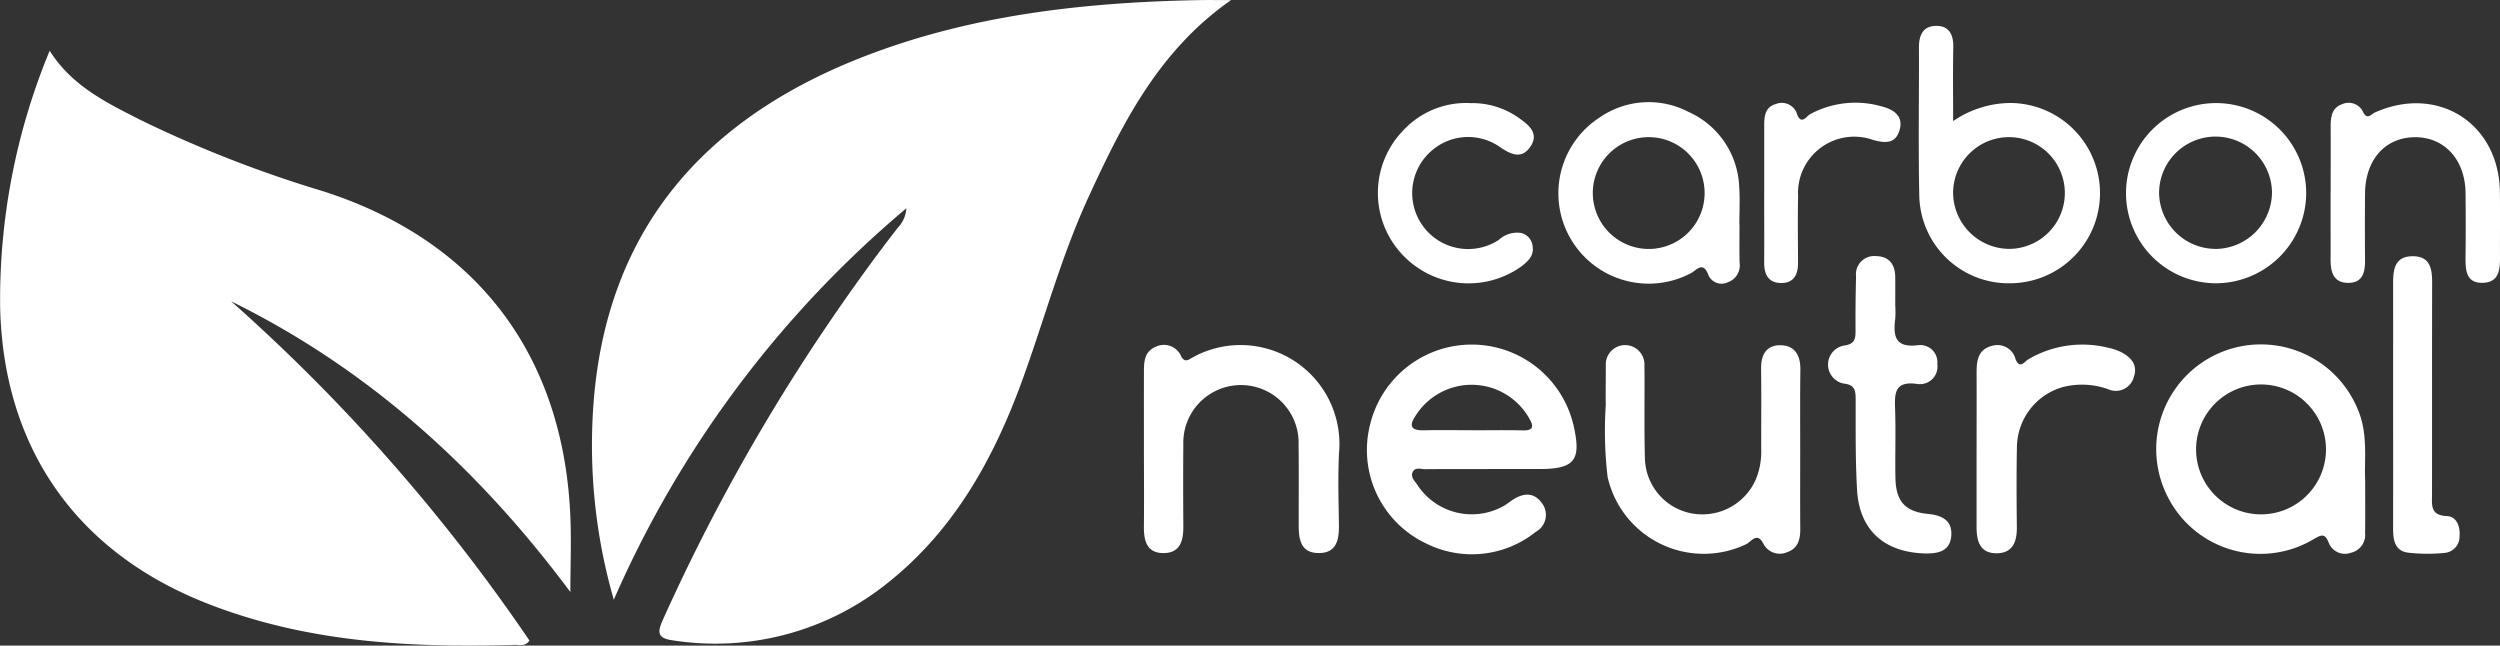
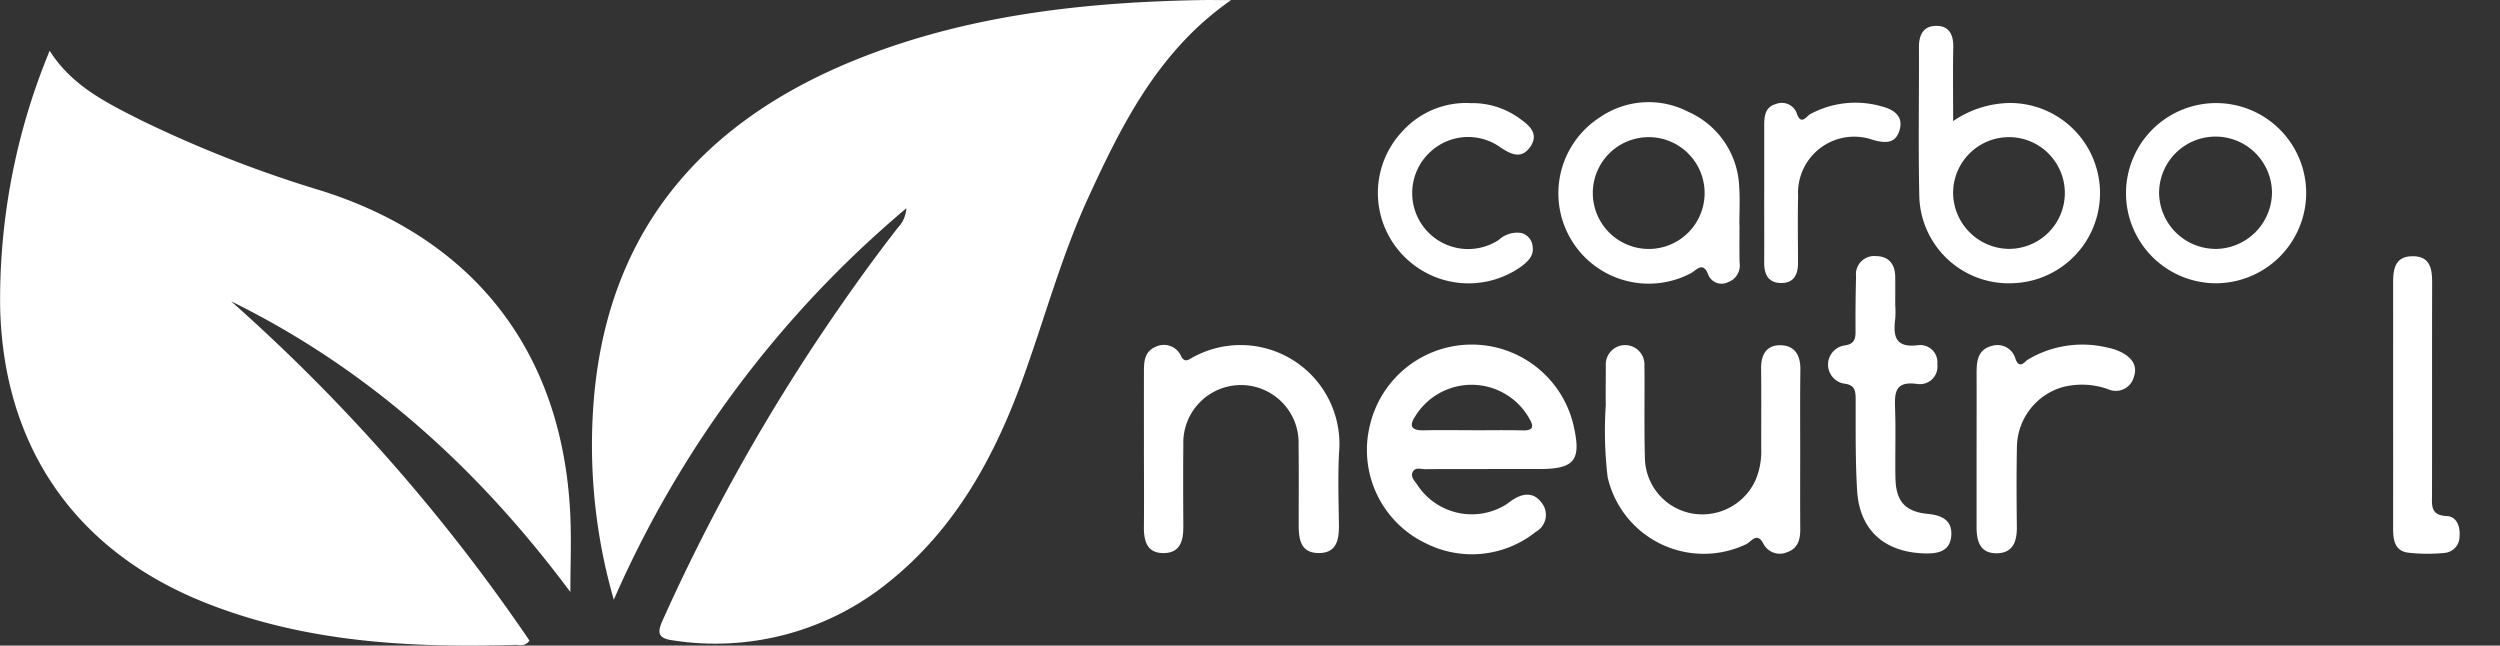
<svg xmlns="http://www.w3.org/2000/svg" width="185" height="47.773" viewBox="0 0 185 47.773">
  <rect x="0" y="0" width="185" height="47.773" fill="#333333" stroke="none" />
  <defs>
    <clipPath id="clip-path">
      <rect id="Rectangle_197" data-name="Rectangle 197" width="185" height="47.773" fill="none" />
    </clipPath>
  </defs>
  <g id="Group_136" data-name="Group 136" transform="translate(0 0)">
    <g id="Group_135" data-name="Group 135" transform="translate(0 0)" clip-path="url(#clip-path)">
      <path id="Path_84" data-name="Path 84" d="M72.582.005c-5.331,3.706-8.037,9.1-10.572,14.62-2,4.355-3.238,8.988-4.87,13.479-2.108,5.8-5.031,11.11-9.981,15.038a20.35,20.35,0,0,1-15.847,4.25c-1.2-.152-1.2-.6-.78-1.53A144.588,144.588,0,0,1,42.324,24.618c1.783-2.647,3.63-5.244,5.589-7.762a2.285,2.285,0,0,0,.638-1.445A79.242,79.242,0,0,0,26.9,44.377,41.231,41.231,0,0,1,25.33,31c.608-13.262,7.628-21.857,19.678-26.659C53.095,1.123,61.6.17,70.234.007c.742-.014,1.485,0,2.348,0" transform="translate(18.521 0.001)" fill="#fff" />
      <path id="Path_85" data-name="Path 85" d="M42.207,42.221c-6.79-9.118-14.92-16.5-25.1-21.511A134.782,134.782,0,0,1,39.184,45.818c-.346.468-.754.3-1.095.314-7.782.229-15.481-.189-22.836-3.094C5.615,39.229.255,31.525.011,21.166a48.076,48.076,0,0,1,3.664-19c1.656,2.618,4.212,3.846,6.71,5.116A89.71,89.71,0,0,0,23.86,12.547c11.266,3.593,17.734,11.937,18.333,23.8.1,1.954.014,3.919.014,5.878" transform="translate(0 1.589)" fill="#fff" />
      <path id="Path_86" data-name="Path 86" d="M67.336,23.929c-1.549,0-3.1-.007-4.647.009-.308,0-.714-.161-.906.165-.232.392.133.705.322,1a4.817,4.817,0,0,0,6.454,1.518c.2-.12.381-.272.577-.4.752-.5,1.533-.612,2.129.156a1.433,1.433,0,0,1-.4,2.2,7.566,7.566,0,0,1-8.1.863,7.649,7.649,0,0,1-4.158-8.806,7.737,7.737,0,0,1,15.05.042c.6,2.6.1,3.248-2.526,3.25-1.266,0-2.535,0-3.8,0m-1.2-2.872v.005c1.266,0,2.533-.023,3.8.009.747.017.8-.3.482-.837a4.9,4.9,0,0,0-8.467-.206c-.541.816-.17,1.057.67,1.036,1.173-.028,2.344-.007,3.517-.007" transform="translate(42.78 10.782)" fill="#fff" />
-       <path id="Path_87" data-name="Path 87" d="M107.557,24.761c0,1.551.014,2.722-.005,3.893a1.353,1.353,0,0,1-1.055,1.467,1.287,1.287,0,0,1-1.637-.743c-.281-.747-.577-.568-1.107-.269a7.682,7.682,0,0,1-10.814-3.143,7.748,7.748,0,1,1,14.05-6.511c.807,1.836.492,3.779.568,5.3m-2.9-2.351a4.806,4.806,0,1,0-9.61.189,4.806,4.806,0,0,0,9.61-.189" transform="translate(67.465 10.784)" fill="#fff" />
      <path id="Path_88" data-name="Path 88" d="M84.5,8.155a7.558,7.558,0,0,1,4.239-1.344,6.67,6.67,0,0,1,.121,13.338A6.615,6.615,0,0,1,82,13.784c-.083-3.7-.012-7.41-.028-11.114,0-.873.308-1.537,1.221-1.564,1-.033,1.339.631,1.32,1.583-.035,1.734-.01,3.468-.01,5.466m4.12,9.452A4.134,4.134,0,1,0,84.5,13.493a4.182,4.182,0,0,0,4.118,4.115" transform="translate(60.03 0.81)" fill="#fff" />
      <path id="Path_89" data-name="Path 89" d="M48.863,22.4c0-1.878-.005-3.754,0-5.632,0-.762.019-1.532.885-1.89a1.385,1.385,0,0,1,1.88.735c.251.433.5.262.8.081A7.318,7.318,0,0,1,63.3,22.741c-.09,1.779-.031,3.567-.007,5.35.014,1.093-.189,2.074-1.518,2.056-1.348-.017-1.462-1.067-1.46-2.117,0-1.972.016-3.943-.007-5.913a4.267,4.267,0,1,0-8.529.024c-.019,2.018-.012,4.037,0,6.055.005,1.041-.232,1.958-1.478,1.954s-1.45-.934-1.44-1.973c.019-1.925.005-3.848,0-5.773" transform="translate(35.788 10.778)" fill="#fff" />
      <path id="Path_90" data-name="Path 90" d="M83,22.585c0,1.923-.01,3.846.005,5.767.007.766-.18,1.435-.949,1.7a1.361,1.361,0,0,1-1.8-.658c-.463-.84-.892-.094-1.254.078A7.293,7.293,0,0,1,68.75,24.508a28.949,28.949,0,0,1-.137-5.331c-.019-.984.007-1.97,0-2.954a1.431,1.431,0,1,1,2.86,0c.026,2.3-.029,4.6.036,6.892a4.241,4.241,0,0,0,3.591,4.1,4.324,4.324,0,0,0,4.6-2.5,5.413,5.413,0,0,0,.414-2.328c0-1.968.016-3.94-.007-5.91-.012-.993.369-1.726,1.4-1.729,1.085,0,1.516.735,1.506,1.795C82.985,18.552,83,20.57,83,22.585" transform="translate(50.215 10.799)" fill="#fff" />
      <path id="Path_91" data-name="Path 91" d="M79.969,13.425c0,.939-.016,1.876.007,2.814a1.316,1.316,0,0,1-.863,1.448,1.062,1.062,0,0,1-1.443-.523c-.4-1.088-.885-.352-1.315-.135A6.685,6.685,0,0,1,69.633,5.487a6.376,6.376,0,0,1,6.559-.405,6.332,6.332,0,0,1,3.754,5.534c.068.932.012,1.873.012,2.81h.01m-6.687,1.8a4.137,4.137,0,1,0-4.167-4.2,4.144,4.144,0,0,0,4.167,4.2" transform="translate(48.754 3.197)" fill="#fff" />
      <path id="Path_92" data-name="Path 92" d="M97.443,17.736a6.667,6.667,0,1,1,6.739-6.644,6.7,6.7,0,0,1-6.739,6.644m-.01-2.54a4.21,4.21,0,0,0,4.217-4.17,4.177,4.177,0,0,0-8.354.066,4.192,4.192,0,0,0,4.137,4.1" transform="translate(66.477 3.226)" fill="#fff" />
      <path id="Path_93" data-name="Path 93" d="M83.06,14.6a7.429,7.429,0,0,1-.005.982c-.166,1.292.007,2.16,1.693,1.947a1.269,1.269,0,0,1,1.421,1.4,1.3,1.3,0,0,1-1.5,1.467c-1.679-.234-1.663.705-1.623,1.885.057,1.684-.007,3.373.024,5.059.033,1.724.695,2.51,2.41,2.675,1.059.1,1.79.5,1.726,1.575-.073,1.213-1.008,1.386-2.053,1.346-2.938-.113-4.749-1.745-4.92-4.678-.132-2.242-.1-4.492-.106-6.739,0-.632-.071-1.057-.851-1.145a1.429,1.429,0,0,1,.033-2.824c.8-.113.814-.57.809-1.18-.012-1.311.007-2.623.038-3.933a1.351,1.351,0,0,1,1.478-1.5c.97.016,1.414.615,1.422,1.556.007.7,0,1.405,0,2.107" transform="translate(57.192 8.015)" fill="#fff" />
-       <path id="Path_94" data-name="Path 94" d="M99.552,11.036c0-1.641.009-3.283,0-4.924,0-.7.1-1.358.833-1.618a1.182,1.182,0,0,1,1.568.572c.312.625.591.161.88.033,4.64-2.07,9.165.793,9.241,5.859.024,1.594,0,3.19.009,4.783.005.937-.038,1.923-1.256,1.965-1.258.042-1.3-.93-1.294-1.883q.026-2.393,0-4.785C109.5,8.619,108,6.949,105.847,6.932c-2.233-.017-3.73,1.635-3.751,4.167q-.021,2.461,0,4.924c.007.878-.154,1.675-1.218,1.687-1.133.014-1.337-.816-1.331-1.748.007-.845,0-1.689,0-2.533q0-1.2,0-2.393" transform="translate(72.917 3.222)" fill="#fff" />
      <path id="Path_95" data-name="Path 95" d="M84.429,22.443c0-1.873.007-3.747,0-5.62,0-.89.085-1.734,1.123-2.008a1.385,1.385,0,0,1,1.762.986c.312.769.667.165.944.005a7.878,7.878,0,0,1,5.828-.873,4.249,4.249,0,0,1,1.062.352c.714.379,1.22.936.923,1.814a1.382,1.382,0,0,1-1.913.918,5.731,5.731,0,0,0-3.318-.165,4.672,4.672,0,0,0-3.427,4.475c-.04,1.966-.026,3.934-.005,5.9.012,1.071-.3,1.93-1.507,1.932-1.242,0-1.476-.927-1.474-1.958,0-1.92,0-3.841,0-5.761Z" transform="translate(61.839 10.783)" fill="#fff" />
      <path id="Path_96" data-name="Path 96" d="M65.624,4.408a5.956,5.956,0,0,1,3.747,1.156c.722.513,1.415,1.13.755,2.079-.641.92-1.4.57-2.188.049a4.1,4.1,0,0,0-5.08.211,4.14,4.14,0,0,0,4.936,6.628,2,2,0,0,1,1.667-.516,1.123,1.123,0,0,1,.845,1.012c.1.7-.374,1.112-.875,1.49a6.713,6.713,0,0,1-8.907-1.055A6.645,6.645,0,0,1,60.658,6.5a6.357,6.357,0,0,1,4.965-2.1" transform="translate(43.111 3.226)" fill="#fff" />
      <path id="Path_97" data-name="Path 97" d="M102.219,21.934c0-3,.005-5.993,0-8.99,0-1.01.111-1.97,1.395-2,1.379-.029,1.5.963,1.492,2.037-.014,5.2,0,10.393-.009,15.591,0,.792-.14,1.545,1.1,1.6.717.029,1,.759.937,1.5A1.213,1.213,0,0,1,106,32.9a12.869,12.869,0,0,1-2.659-.019c-1.02-.13-1.124-.963-1.123-1.812q.008-4.566,0-9.13" transform="translate(74.872 8.018)" fill="#fff" />
      <path id="Path_98" data-name="Path 98" d="M75.357,11.132c0-1.689,0-3.377,0-5.066,0-.69.069-1.363.856-1.583a1.181,1.181,0,0,1,1.582.767c.31.811.7.125.955-.014a7.024,7.024,0,0,1,5.312-.575c.89.227,1.632.721,1.3,1.786-.3.982-1.06.934-1.947.693A4.158,4.158,0,0,0,77.865,11.3c-.036,1.641-.012,3.283-.005,4.925,0,.866-.3,1.512-1.26,1.5s-1.251-.66-1.246-1.525c.012-1.689,0-3.377,0-5.066" transform="translate(55.195 3.217)" fill="#fff" />
    </g>
  </g>
</svg>